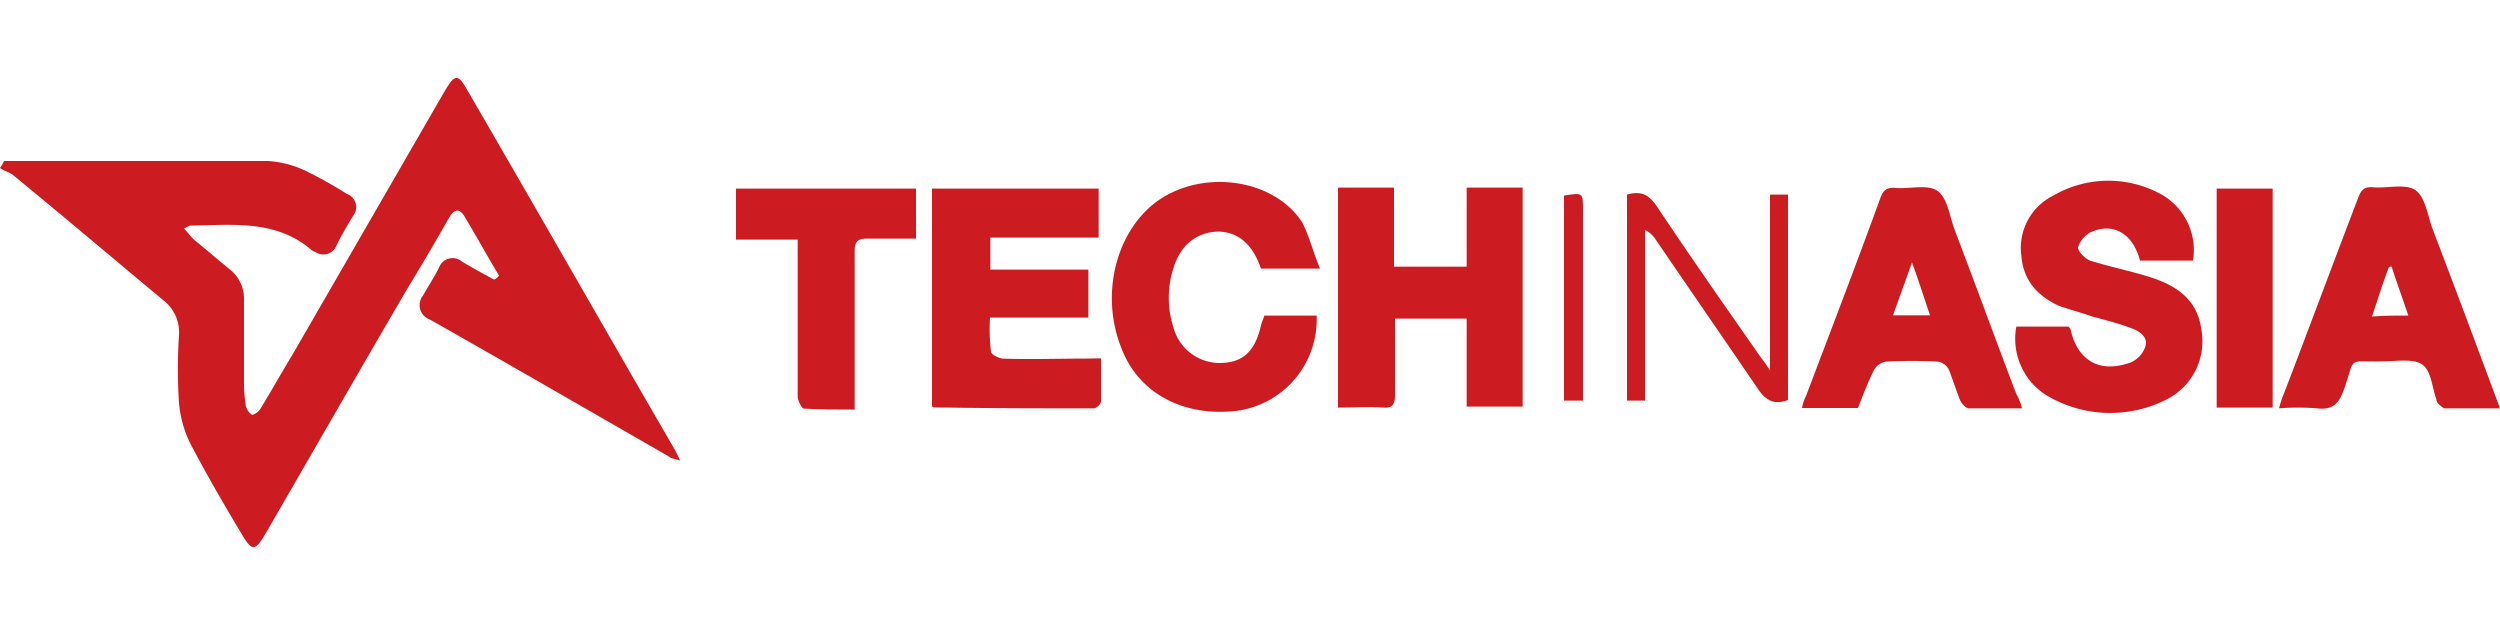
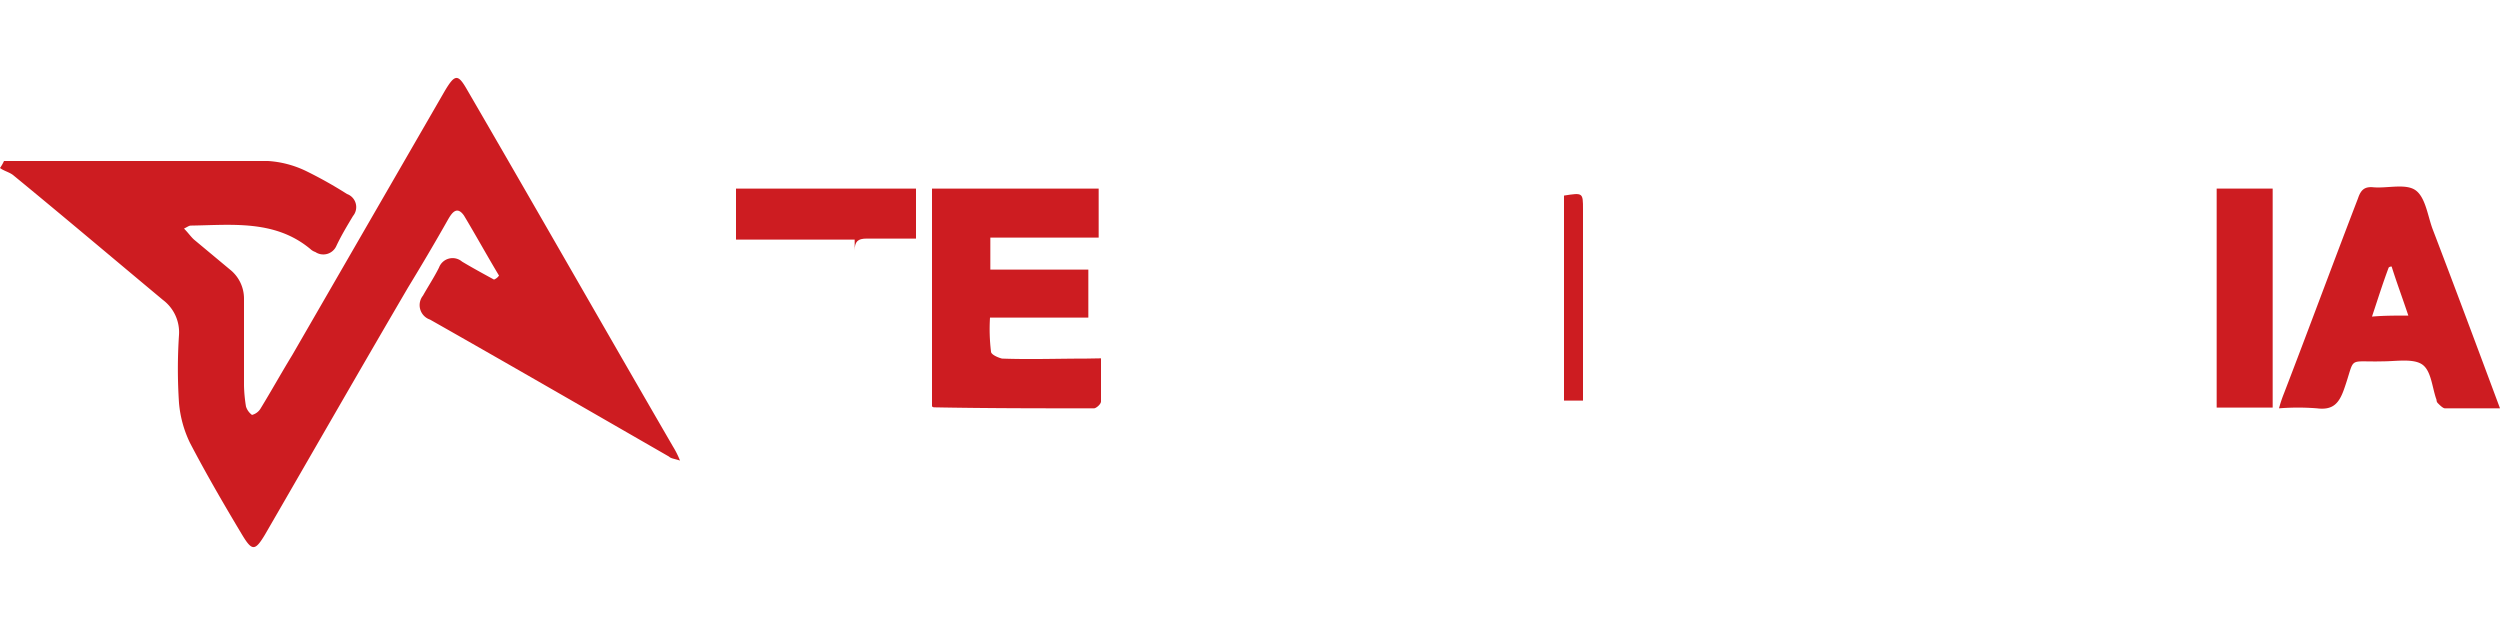
<svg xmlns="http://www.w3.org/2000/svg" id="Calque_1" data-name="Calque 1" viewBox="0 0 300 75">
  <defs>
    <style>.cls-1{fill:#cd1c21;}</style>
  </defs>
  <title>color-techinasia</title>
  <g id="Calque_7" data-name="Calque 7">
    <path class="cls-1" d="M59.88,33.07c-1.44-2.4-2.76-4.8-4.2-7.2-.84-1.2-1.44-.36-1.92.48-1.56,2.76-3.12,5.4-4.8,8.16C43.2,44.35,37.56,54.19,31.8,64.15c-1.2,2-1.56,2-2.76,0-2.16-3.6-4.32-7.32-6.24-11a13.65,13.65,0,0,1-1.32-4.8,61.72,61.72,0,0,1,0-8.16A4.85,4.85,0,0,0,19.56,36c-6-5-12-10.08-18-15-.48-.36-1.08-.48-1.56-.84a5.22,5.22,0,0,0,.48-.84H32.16a12.25,12.25,0,0,1,4.56,1.2,50.71,50.71,0,0,1,4.92,2.76,1.67,1.67,0,0,1,.72,2.64c-.72,1.2-1.44,2.4-2,3.6a1.71,1.71,0,0,1-2.52.72,1.6,1.6,0,0,1-.6-.36C33,26.35,27.84,27,22.92,27.07c-.24,0-.36.12-.84.36.48.48.84,1,1.2,1.32l4.32,3.6a4.44,4.44,0,0,1,1.68,3.48V46.27a17.9,17.9,0,0,0,.24,2.52,2,2,0,0,0,.72,1,1.69,1.69,0,0,0,1-.72c1.32-2.16,2.52-4.32,3.84-6.48L53.4,10.87c1.2-2,1.56-2,2.64-.12C64.32,25,72.48,39.31,80.76,53.59a10.57,10.57,0,0,1,.84,1.68c-.72-.24-1.08-.24-1.32-.48-9.6-5.52-19.08-11-28.68-16.44a1.83,1.83,0,0,1-.84-2.88c.6-1.08,1.32-2.16,1.92-3.36a1.74,1.74,0,0,1,2.76-.72c1.2.72,2.52,1.44,3.84,2.16A1.3,1.3,0,0,0,59.88,33.07Z" />
-     <path class="cls-1" d="M167.4,38.23v9.24c0,1.08-.36,1.56-1.44,1.44-1.8-.12-3.48,0-5.4,0V22.51h6.72V32H176V22.51h6.72V48.79H176V38.23Z" />
    <path class="cls-1" d="M132.12,43v5.16c0,.36-.6.84-.84.84-6.36,0-12.84,0-19.2-.12a.37.37,0,0,1-.24-.12V22.63h20v5.88h-13v3.84h11.76v5.76H118.8a22.49,22.49,0,0,0,.12,4.08c0,.36.84.72,1.32.84,3.36.12,6.72,0,10.08,0Z" />
-     <path class="cls-1" d="M263.16,31.27H256.8c-.84-3.24-3.24-4.68-6-3.36a3.07,3.07,0,0,0-1.44,1.8c0,.48.84,1.32,1.44,1.56,2.28.72,4.68,1.2,7,1.92,3.24,1,5.88,2.64,6.36,6.36a7.8,7.8,0,0,1-4.2,8.4,14.88,14.88,0,0,1-13.68-.12,8,8,0,0,1-4.32-8.64h6.24l.24.24c.84,3.84,3.48,5.4,7.2,4.08a3.18,3.18,0,0,0,1.8-1.92c.36-1.08-.6-1.8-1.56-2.16-1.56-.6-3.12-1-4.8-1.44-1.32-.48-2.76-.84-4.08-1.32-2.52-1.2-4.2-3-4.44-6a7,7,0,0,1,3.84-7.2,13.13,13.13,0,0,1,13-.12A7.67,7.67,0,0,1,263.16,31.27Z" />
-     <path class="cls-1" d="M158.4,32.23h-7.08c-1-2.88-2.64-4.32-5-4.44-2.64,0-4.68,1.56-5.52,4.44a11.48,11.48,0,0,0,0,7,5.74,5.74,0,0,0,5.88,4.32c2.64-.12,4-1.56,4.68-4.68.12-.36.24-.6.36-1H158a11.08,11.08,0,0,1-9.36,11.4c-6.36.84-11.88-1.92-14-7.32-2.64-6.36-.84-13.92,4-17.64,5.4-4.08,14.16-3,17.64,2.4C157.08,28.27,157.56,30.19,158.4,32.23Z" />
-     <path class="cls-1" d="M242.64,49h-6.36c-.36,0-.84-.48-1.08-1-.48-1.2-.84-2.4-1.32-3.6a1.77,1.77,0,0,0-1.32-1,54.13,54.13,0,0,0-6.24,0,2,2,0,0,0-1.44,1c-.72,1.44-1.32,3-1.92,4.56h-6.72a5.08,5.08,0,0,1,.48-1.44c3-7.92,6-15.72,8.88-23.64.36-1.08.84-1.44,1.92-1.32,1.68.12,3.84-.48,5,.36s1.44,3,2,4.56c2.52,6.6,4.92,13.2,7.44,19.8A6.37,6.37,0,0,1,242.64,49Zm-13.2-17.52c-.84,2.4-1.56,4.32-2.28,6.36h4.44C230.88,35.71,230.28,33.79,229.44,31.51Z" />
    <path class="cls-1" d="M300,49h-6.6c-.24,0-.6-.36-.84-.6s-.12-.36-.24-.6c-.48-1.44-.6-3.36-1.68-4.08s-3.12-.36-4.68-.36c-4.44.12-3.24-.72-4.68,3.36-.6,1.68-1.32,2.52-3.24,2.28a28.88,28.88,0,0,0-4.56,0,15.7,15.7,0,0,1,.6-1.8c3-7.8,5.88-15.6,8.88-23.4.36-1.08.84-1.44,1.92-1.32,1.68.12,3.84-.48,5,.36s1.44,3,2,4.56C294.6,34.51,297.24,41.59,300,49ZM289,37.87c-.72-2.16-1.44-4.08-2-5.88a.44.44,0,0,0-.36.12c-.72,1.92-1.32,3.84-2,5.88C286.08,37.87,287.28,37.87,289,37.87Z" />
-     <path class="cls-1" d="M88.32,22.63h21.6v6H104c-1.08,0-1.44.36-1.44,1.44V49.15c-2.16,0-4.2,0-6.12-.12-.24,0-.72-1-.72-1.44V28.75H88.32Z" />
+     <path class="cls-1" d="M88.32,22.63h21.6v6H104c-1.08,0-1.44.36-1.44,1.44V49.15V28.75H88.32Z" />
    <path class="cls-1" d="M266,22.63h6.72V48.91H266Z" />
-     <path class="cls-1" d="M195.24,23.35c1.68-.48,2.64,0,3.6,1.44,4.08,6.12,8.28,12.12,12.48,18.12a15.13,15.13,0,0,1,1.08,1.56V23.35h2.16V48c-1.56.6-2.64.12-3.6-1.32-4.08-6-8.16-11.88-12.24-17.88a3.19,3.19,0,0,0-1.32-1.2V48.07h-2.16Z" />
    <path class="cls-1" d="M187.68,23.47c2.28-.36,2.28-.36,2.28,1.68V48.07h-2.28Z" />
  </g>
</svg>